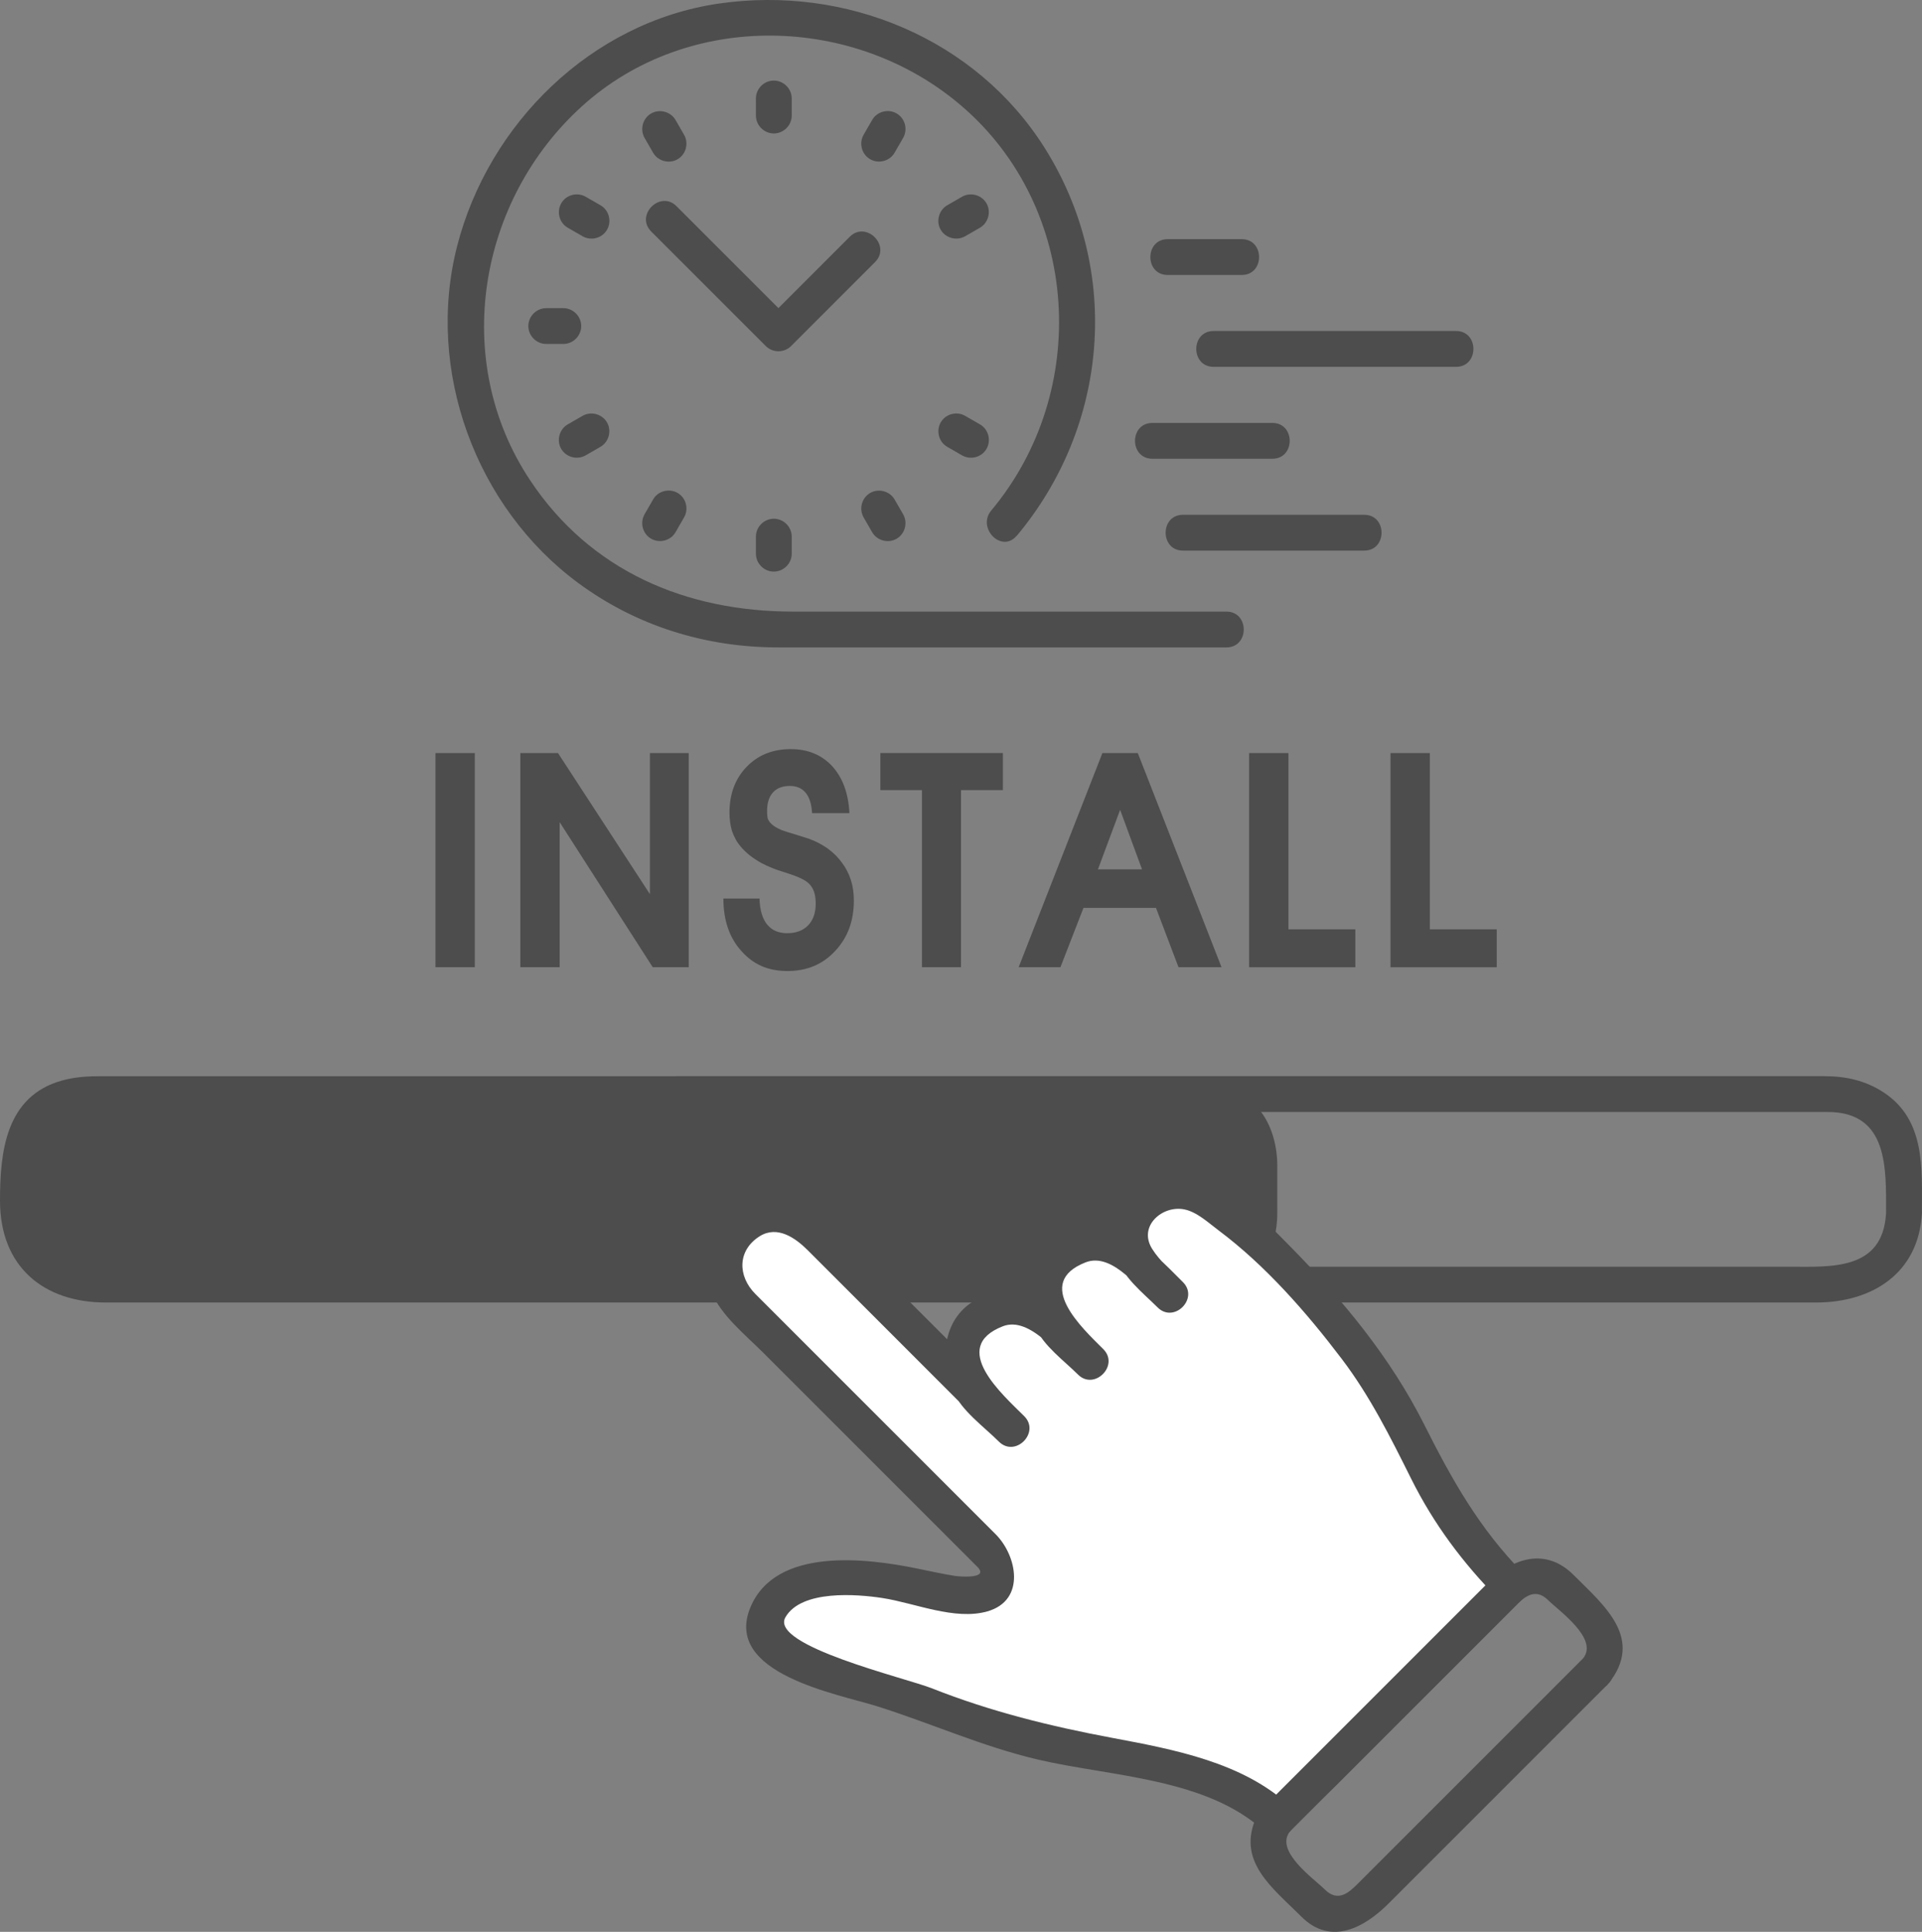
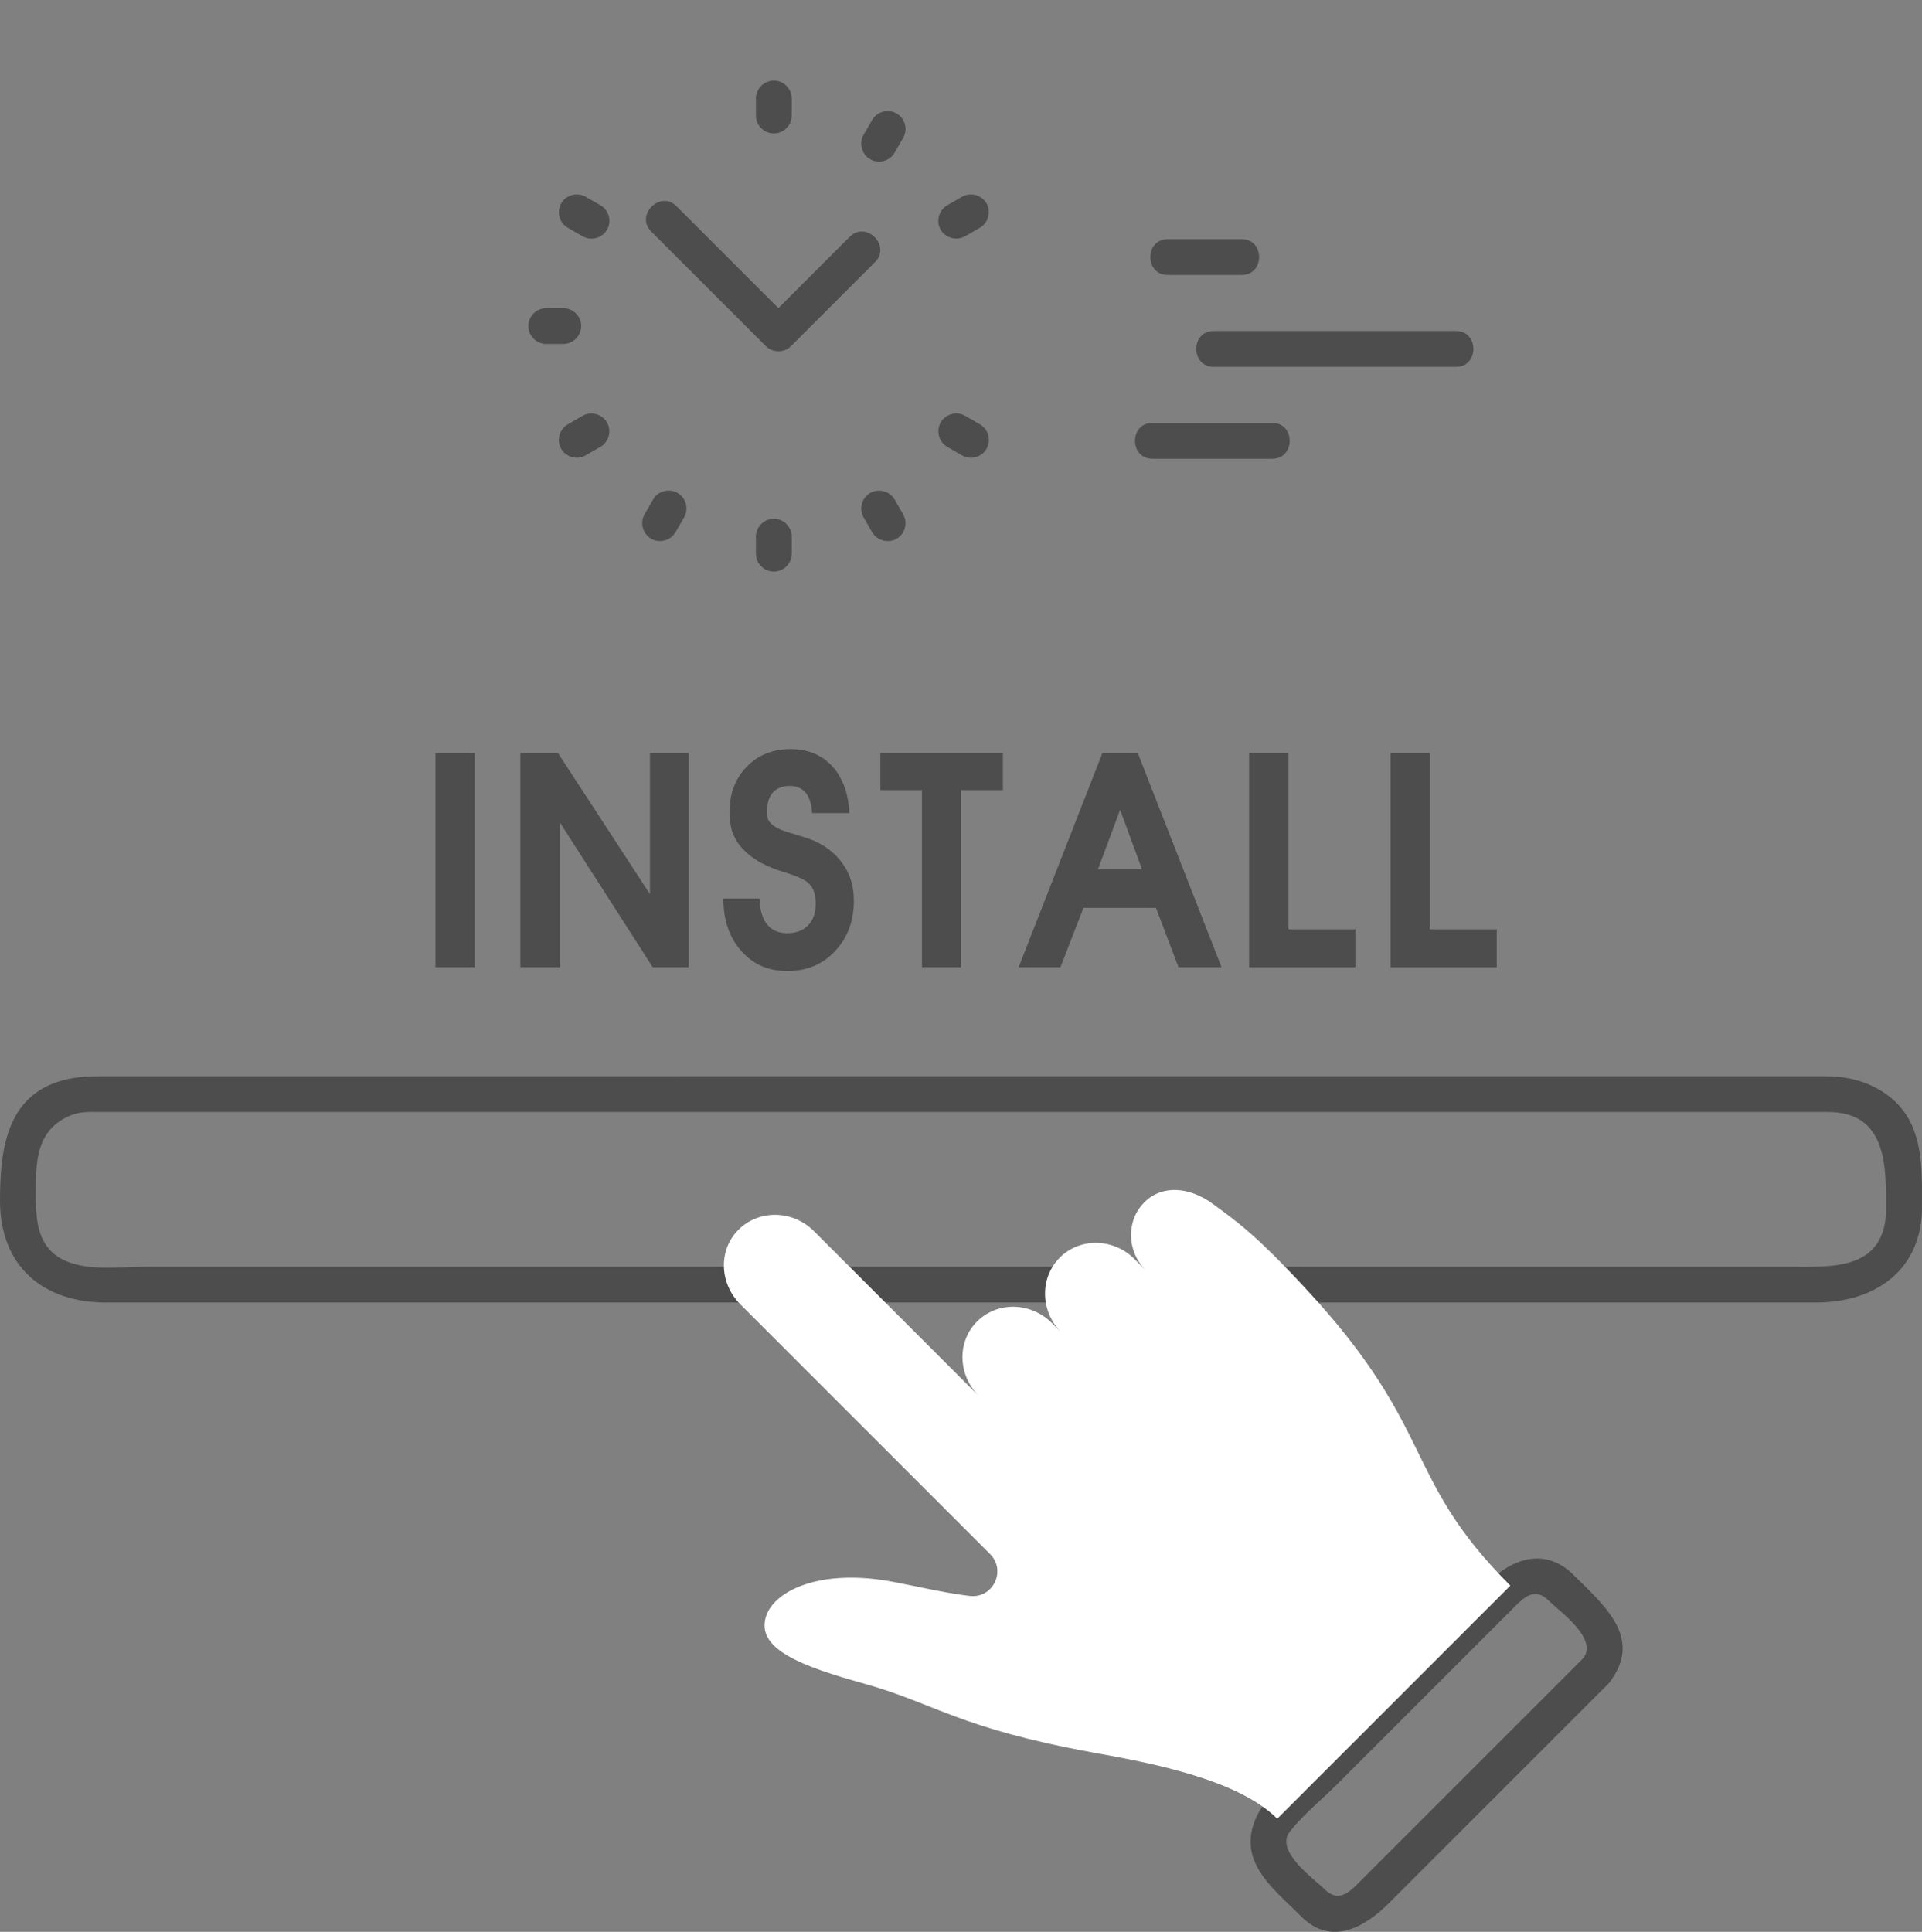
<svg xmlns="http://www.w3.org/2000/svg" id="_레이어_2" data-name="레이어 2" viewBox="0 0 322.02 323.67">
  <rect x="0" y="0" width="322.02" height="323.67" fill="#808080" stroke="none" />
  <defs>
    <style>
      .cls-1 {
        fill: #fff;
      }

      .cls-2 {
        fill: #4d4d4d;
      }
    </style>
  </defs>
  <g id="Layer_2" data-name="Layer 2">
    <g>
      <path class="cls-2" d="m126.65,16.5v2.86c0,1.64,1.36,3,3,3s3-1.36,3-3v-2.86c0-1.64-1.36-3-3-3s-3,1.36-3,3Z" />
      <path class="cls-2" d="m126.65,89.91v2.86c0,1.64,1.36,3,3,3s3-1.36,3-3v-2.86c0-1.64-1.36-3-3-3s-3,1.36-3,3Z" />
      <path class="cls-2" d="m94.38,51.63h-2.86c-1.64,0-3,1.36-3,3s1.36,3,3,3h2.86c1.64,0,3-1.36,3-3s-1.36-3-3-3Z" />
      <path class="cls-2" d="m146.13,20.09c-.48.83-.95,1.65-1.43,2.48-.82,1.42-.34,3.28,1.08,4.1,1.4.82,3.29.34,4.1-1.08.48-.83.95-1.65,1.43-2.48.82-1.42.34-3.28-1.08-4.1-1.4-.82-3.29-.34-4.1,1.08Z" />
      <path class="cls-2" d="m109.43,83.67c-.48.83-.95,1.65-1.43,2.48-.82,1.42-.34,3.28,1.08,4.1,1.41.82,3.29.34,4.1-1.08.48-.83.95-1.65,1.43-2.48.82-1.42.34-3.28-1.08-4.1-1.41-.82-3.29-.34-4.1,1.08Z" />
      <path class="cls-2" d="m164.2,71.11c-.83-.48-1.65-.95-2.48-1.43-1.42-.82-3.28-.34-4.1,1.08-.82,1.4-.34,3.29,1.08,4.1.83.48,1.65.95,2.48,1.43,1.42.82,3.28.34,4.1-1.08.82-1.4.34-3.29-1.08-4.1Z" />
      <path class="cls-2" d="m100.62,34.4c-.83-.48-1.65-.95-2.48-1.43-1.42-.82-3.28-.34-4.1,1.08-.82,1.41-.34,3.29,1.08,4.1.83.48,1.65.95,2.48,1.43,1.42.82,3.28.34,4.1-1.08.82-1.41.34-3.29-1.08-4.1Z" />
-       <path class="cls-2" d="m108,23.12c.48.83.95,1.65,1.43,2.48.82,1.41,2.7,1.9,4.1,1.08,1.42-.83,1.89-2.69,1.08-4.1-.48-.83-.95-1.65-1.43-2.48-.82-1.41-2.7-1.9-4.1-1.08-1.42.83-1.89,2.69-1.08,4.1Z" />
      <path class="cls-2" d="m144.7,86.7c.48.83.95,1.65,1.43,2.48.82,1.41,2.7,1.9,4.1,1.08,1.42-.83,1.89-2.69,1.08-4.1-.48-.83-.95-1.65-1.43-2.48-.82-1.41-2.7-1.9-4.1-1.08-1.42.83-1.89,2.69-1.08,4.1Z" />
      <path class="cls-2" d="m161.17,32.97c-.83.48-1.65.95-2.48,1.43-1.41.82-1.9,2.7-1.08,4.1.83,1.41,2.69,1.89,4.1,1.08.83-.48,1.65-.95,2.48-1.43,1.41-.82,1.9-2.7,1.08-4.1-.83-1.42-2.69-1.89-4.1-1.08Z" />
      <path class="cls-2" d="m97.59,69.68c-.83.48-1.65.95-2.48,1.43-1.41.82-1.9,2.7-1.08,4.1.83,1.42,2.69,1.89,4.1,1.08.83-.48,1.65-.95,2.48-1.43,1.41-.82,1.9-2.7,1.08-4.1-.83-1.42-2.69-1.89-4.1-1.08Z" />
      <path class="cls-2" d="m142.37,39.67c-4.69,4.69-9.38,9.38-14.07,14.07h4.24c-6.4-6.4-12.79-12.79-19.19-19.19-2.74-2.74-6.98,1.5-4.24,4.24,6.4,6.4,12.79,12.79,19.19,19.19,1.16,1.16,3.09,1.16,4.24,0,4.69-4.69,9.38-9.38,14.07-14.07,2.74-2.74-1.5-6.98-4.24-4.24Z" />
      <path class="cls-2" d="m213.18,70.86h-20.11c-3.87,0-3.87,6,0,6h20.11c3.87,0,3.87-6,0-6Z" />
-       <path class="cls-2" d="m228.57,86.25h-30.37c-3.87,0-3.87,6,0,6h30.37c3.87,0,3.87-6,0-6Z" />
      <path class="cls-2" d="m243.96,55.46h-40.63c-3.87,0-3.87,6,0,6h40.63c3.87,0,3.87-6,0-6Z" />
      <path class="cls-2" d="m208.05,40.07h-12.41c-3.87,0-3.87,6,0,6h12.41c3.87,0,3.87-6,0-6Z" />
-       <path class="cls-2" d="m170.34,89.79c15.43-18.44,17.58-44.42,4.77-64.88C163.52,6.41,141.61-2.51,120.36.61c-21.29,3.13-38.51,20.11-43.77,40.62-5.33,20.8,3.1,43.78,20.32,56.47,9.8,7.22,21.36,10.77,33.49,10.77,7.95,0,15.9,0,23.85,0h51.23c3.87,0,3.87-6,0-6-24.2,0-48.39,0-72.59,0-17.9,0-33.99-6.76-44.13-22.09-13.24-20-8.68-46.81,8.77-62.6,17.81-16.11,45.72-15.39,63.61,0,19.91,17.13,21.61,47.83,4.94,67.75-2.46,2.95,1.76,7.21,4.24,4.24Z" />
      <path class="cls-2" d="m316,203.23c-.52,9.73-9.33,9-16.2,9H24.37c-4.32,0-9.95.82-13.91-1.23-4.57-2.37-4.46-7.36-4.46-11.73,0-5.2.34-10.23,6-12.46,1.65-.65,3.58-.5,5.33-.5h288.91c10.17,0,9.76,9.49,9.76,16.92,0,3.87,6,3.87,6,0,0-7.35.66-15.56-6.4-20.2-3.04-1.99-6.33-2.72-9.89-2.72H16.95c-2.24,0-4.33.11-6.54.72-9.48,2.61-10.41,12-10.41,20.15,0,11.04,7.28,17.05,17.75,17.05h286.51c9.29,0,17.2-4.79,17.75-15,.21-3.87-5.79-3.85-6,0Z" />
-       <path class="cls-2" d="m214,203.23c0,6.63-3.59,12-8.01,12H11.01c-4.43,0-8.01-5.37-8.01-12v-7.92c0-6.63,3.59-12,8.01-12h194.98c4.43,0,8.01,5.37,8.01,12v7.92Z" />
      <path class="cls-2" d="m265.25,277.84c-8.26,8.26-16.51,16.51-24.77,24.77-4.34,4.34-8.68,8.68-13.02,13.02-1.4,1.4-3.26,3.17-5.5.94-1.76-1.76-8.46-6.42-5.84-9.72,2.27-2.86,5.33-5.33,7.91-7.91,5.62-5.62,11.24-11.24,16.86-16.86,4.34-4.34,8.68-8.68,13.02-13.02,1.4-1.4,3.26-3.17,5.5-.94,1.76,1.76,8.46,6.42,5.84,9.72-2.38,3,1.84,7.27,4.24,4.24,5.99-7.54-.61-12.98-5.84-18.2-4.66-4.66-10.19-2.86-14.27,1.22-10.05,10.05-20.11,20.11-30.16,30.16-2.53,2.53-7.04,5.62-8.63,8.98-3.58,7.57,2.62,12.05,7.47,16.9,4.95,4.95,10.6,1.77,14.58-2.21,4.72-4.72,9.43-9.44,14.15-14.15,7.56-7.56,15.13-15.13,22.69-22.69,2.74-2.74-1.5-6.98-4.24-4.24Z" />
      <path class="cls-1" d="m214,304.72c-6.72-6.72-21.79-9.45-30.63-11.05-22.81-4.14-26.62-8.24-38.49-11.56-10.5-2.93-18.4-5.81-16.51-11.39,1.32-3.89,8.02-7.54,19.09-6.05,3.68.49,10.01,2.15,15.06,2.72,3.87.43,6.12-4.26,3.36-7.02l-41.83-41.83c-3.54-3.53-3.72-9.1-.33-12.5,3.39-3.4,9.06-3.34,12.61.19l27.69,27.69,5.47,5.47-5.47-5.47c-3.54-3.53-3.72-9.1-.33-12.5,3.39-3.4,9.01-3.29,12.55.25l1.59,1.59,4.89,4.89-4.89-4.89c-3.54-3.53-3.67-9.15-.28-12.55,3.39-3.4,9.01-3.29,12.55.25l1.88,1.88,4.08,4.08-4.08-4.08c-3.22-3.21-3.33-8.31-.25-11.4,3.08-3.09,7.74-2.47,11.41.22,4.14,3.04,7.19,5.14,15.51,14.11,22.27,23.97,16.13,31.62,34.4,49.89l-39.06,39.06Z" />
-       <path class="cls-2" d="m216.12,302.6c-7.88-7.34-19.49-9.5-29.72-11.42-10.41-1.95-20.41-4.41-30.26-8.31-4.36-1.73-27.31-7.14-24.54-11.92,2.68-4.63,12.03-3.86,16.24-3.21,5.43.83,12.12,3.79,17.58,2.24,6.49-1.85,4.98-9.34,1.39-12.93l-12.45-12.45c-9.27-9.27-18.53-18.53-27.8-27.8-2.98-2.98-3.05-7.31.73-9.68,2.95-1.84,5.96.28,8,2.31,3.9,3.9,7.81,7.81,11.71,11.71,6.79,6.79,13.58,13.58,20.36,20.37,2.74,2.74,6.98-1.5,4.24-4.24-3.53-3.53-12.7-11.51-3.58-15.06,4.62-1.8,9.72,5.21,12.59,8.07,2.74,2.74,6.98-1.5,4.24-4.24-3.53-3.53-11.78-11.1-2.96-14.54,4.55-1.77,9.22,4.71,12.06,7.55,2.74,2.74,6.98-1.5,4.24-4.24-1.77-1.77-3.84-3.45-5.17-5.59-2.37-3.82,1.77-7.34,5.42-6.59,2.11.43,4.02,2.24,5.71,3.5,7.86,5.88,14.74,13.75,20.64,21.53,4.74,6.24,8.18,13.15,11.66,20.13,3.74,7.5,8.61,14.04,14.49,20v-4.24c-13.02,13.02-26.04,26.04-39.06,39.06-2.74,2.74,1.5,6.98,4.24,4.24,13.02-13.02,26.04-26.04,39.06-39.06,1.16-1.16,1.15-3.08,0-4.24-7.31-7.42-11.92-15.63-16.54-24.83-5.67-11.29-13.66-20.92-22.48-29.89-5.25-5.33-15.34-15.98-23.68-11.5-4.93,2.65-6.8,7.69-5.44,13.02.91,3.55,4.43,6.22,6.91,8.7,2.74,2.74,6.98-1.5,4.24-4.24-5.57-5.57-13.44-14.09-21.68-7.12-4.61,3.91-5.27,9.39-2.99,14.76,1.28,3,4.83,5.59,7.08,7.84,2.74,2.74,6.98-1.5,4.24-4.24-6-6.01-12.41-13.57-21.6-8.12-5.41,3.21-5.77,10.03-3.55,15.19,1.39,3.22,5.24,5.99,7.66,8.41,2.74,2.74,6.98-1.5,4.24-4.24-8.38-8.38-16.75-16.75-25.13-25.13-3.55-3.55-7.25-8.48-11.92-10.61-9.23-4.21-19.42,5.52-15.37,14.91,1.74,4.03,5.58,7.06,8.63,10.11,5.36,5.36,10.72,10.72,16.08,16.08,5.14,5.14,10.28,10.28,15.42,15.42,1.3,1.3,2.6,2.6,3.9,3.9.18.18.36.36.54.54,2.22,2.22-3.7,1.54-3.6,1.55-2.17-.34-4.32-.82-6.47-1.26-8.38-1.72-23.7-3.68-27.94,6.49-4.65,11.14,14.64,14.51,21.23,16.59,9.08,2.86,17.58,6.73,26.91,8.92,12.18,2.86,28.35,3.07,37.99,12.05,2.83,2.63,7.08-1.6,4.24-4.24Z" />
      <path class="cls-2" d="m72.96,162.05v-35.88h6.59v35.88h-6.59Zm14.22,0v-35.88h6.31l15.4,23.64v-23.64h6.5v35.88h-6.03l-15.59-24.3v24.3h-6.59Zm40.07-11.49c.06,1.95.5,3.41,1.32,4.38.78.94,1.88,1.41,3.3,1.41,1.51,0,2.68-.44,3.53-1.32.85-.88,1.27-2.1,1.27-3.67s-.42-2.71-1.27-3.44c-.63-.57-1.96-1.16-4-1.79-1.41-.41-2.7-.93-3.86-1.55-1.41-.78-2.54-1.68-3.39-2.68-.66-.75-1.16-1.65-1.51-2.68-.28-.94-.42-1.96-.42-3.06,0-3.14.96-5.7,2.87-7.68,1.91-1.98,4.38-2.97,7.39-2.97,2.79,0,5.07.91,6.83,2.73,1.82,1.92,2.83,4.58,3.01,8h-6.26c-.09-1.57-.47-2.73-1.13-3.48-.63-.72-1.49-1.08-2.59-1.08-1.22,0-2.17.36-2.83,1.08-.66.72-.99,1.76-.99,3.11,0,.5.03.91.09,1.22.13.35.31.64.57.89.41.41.99.77,1.74,1.08.47.19,1.26.44,2.35.75l2.35.75c2.35.88,4.17,2.21,5.46,4,1.32,1.76,1.98,3.86,1.98,6.31,0,3.42-1.04,6.23-3.11,8.43-2.07,2.26-4.74,3.39-8.01,3.39s-5.7-1.1-7.68-3.3c-2.04-2.23-3.06-5.18-3.06-8.85h6.03Zm27.22,11.49v-29.67h-6.97v-6.22h20.53v6.22h-7.02v29.67h-6.55Zm23.22,0h-7.02l14.03-35.88h5.93l14.03,35.88h-7.21l-3.77-9.94h-12.15l-3.86,9.94Zm9.98-26.37l-3.72,9.98h7.39l-3.67-9.98Zm21.61,26.37v-35.88h6.59v29.53h11.21v6.36h-17.8Zm23.69,0v-35.88h6.59v29.53h11.21v6.36h-17.8Z" />
    </g>
  </g>
</svg>